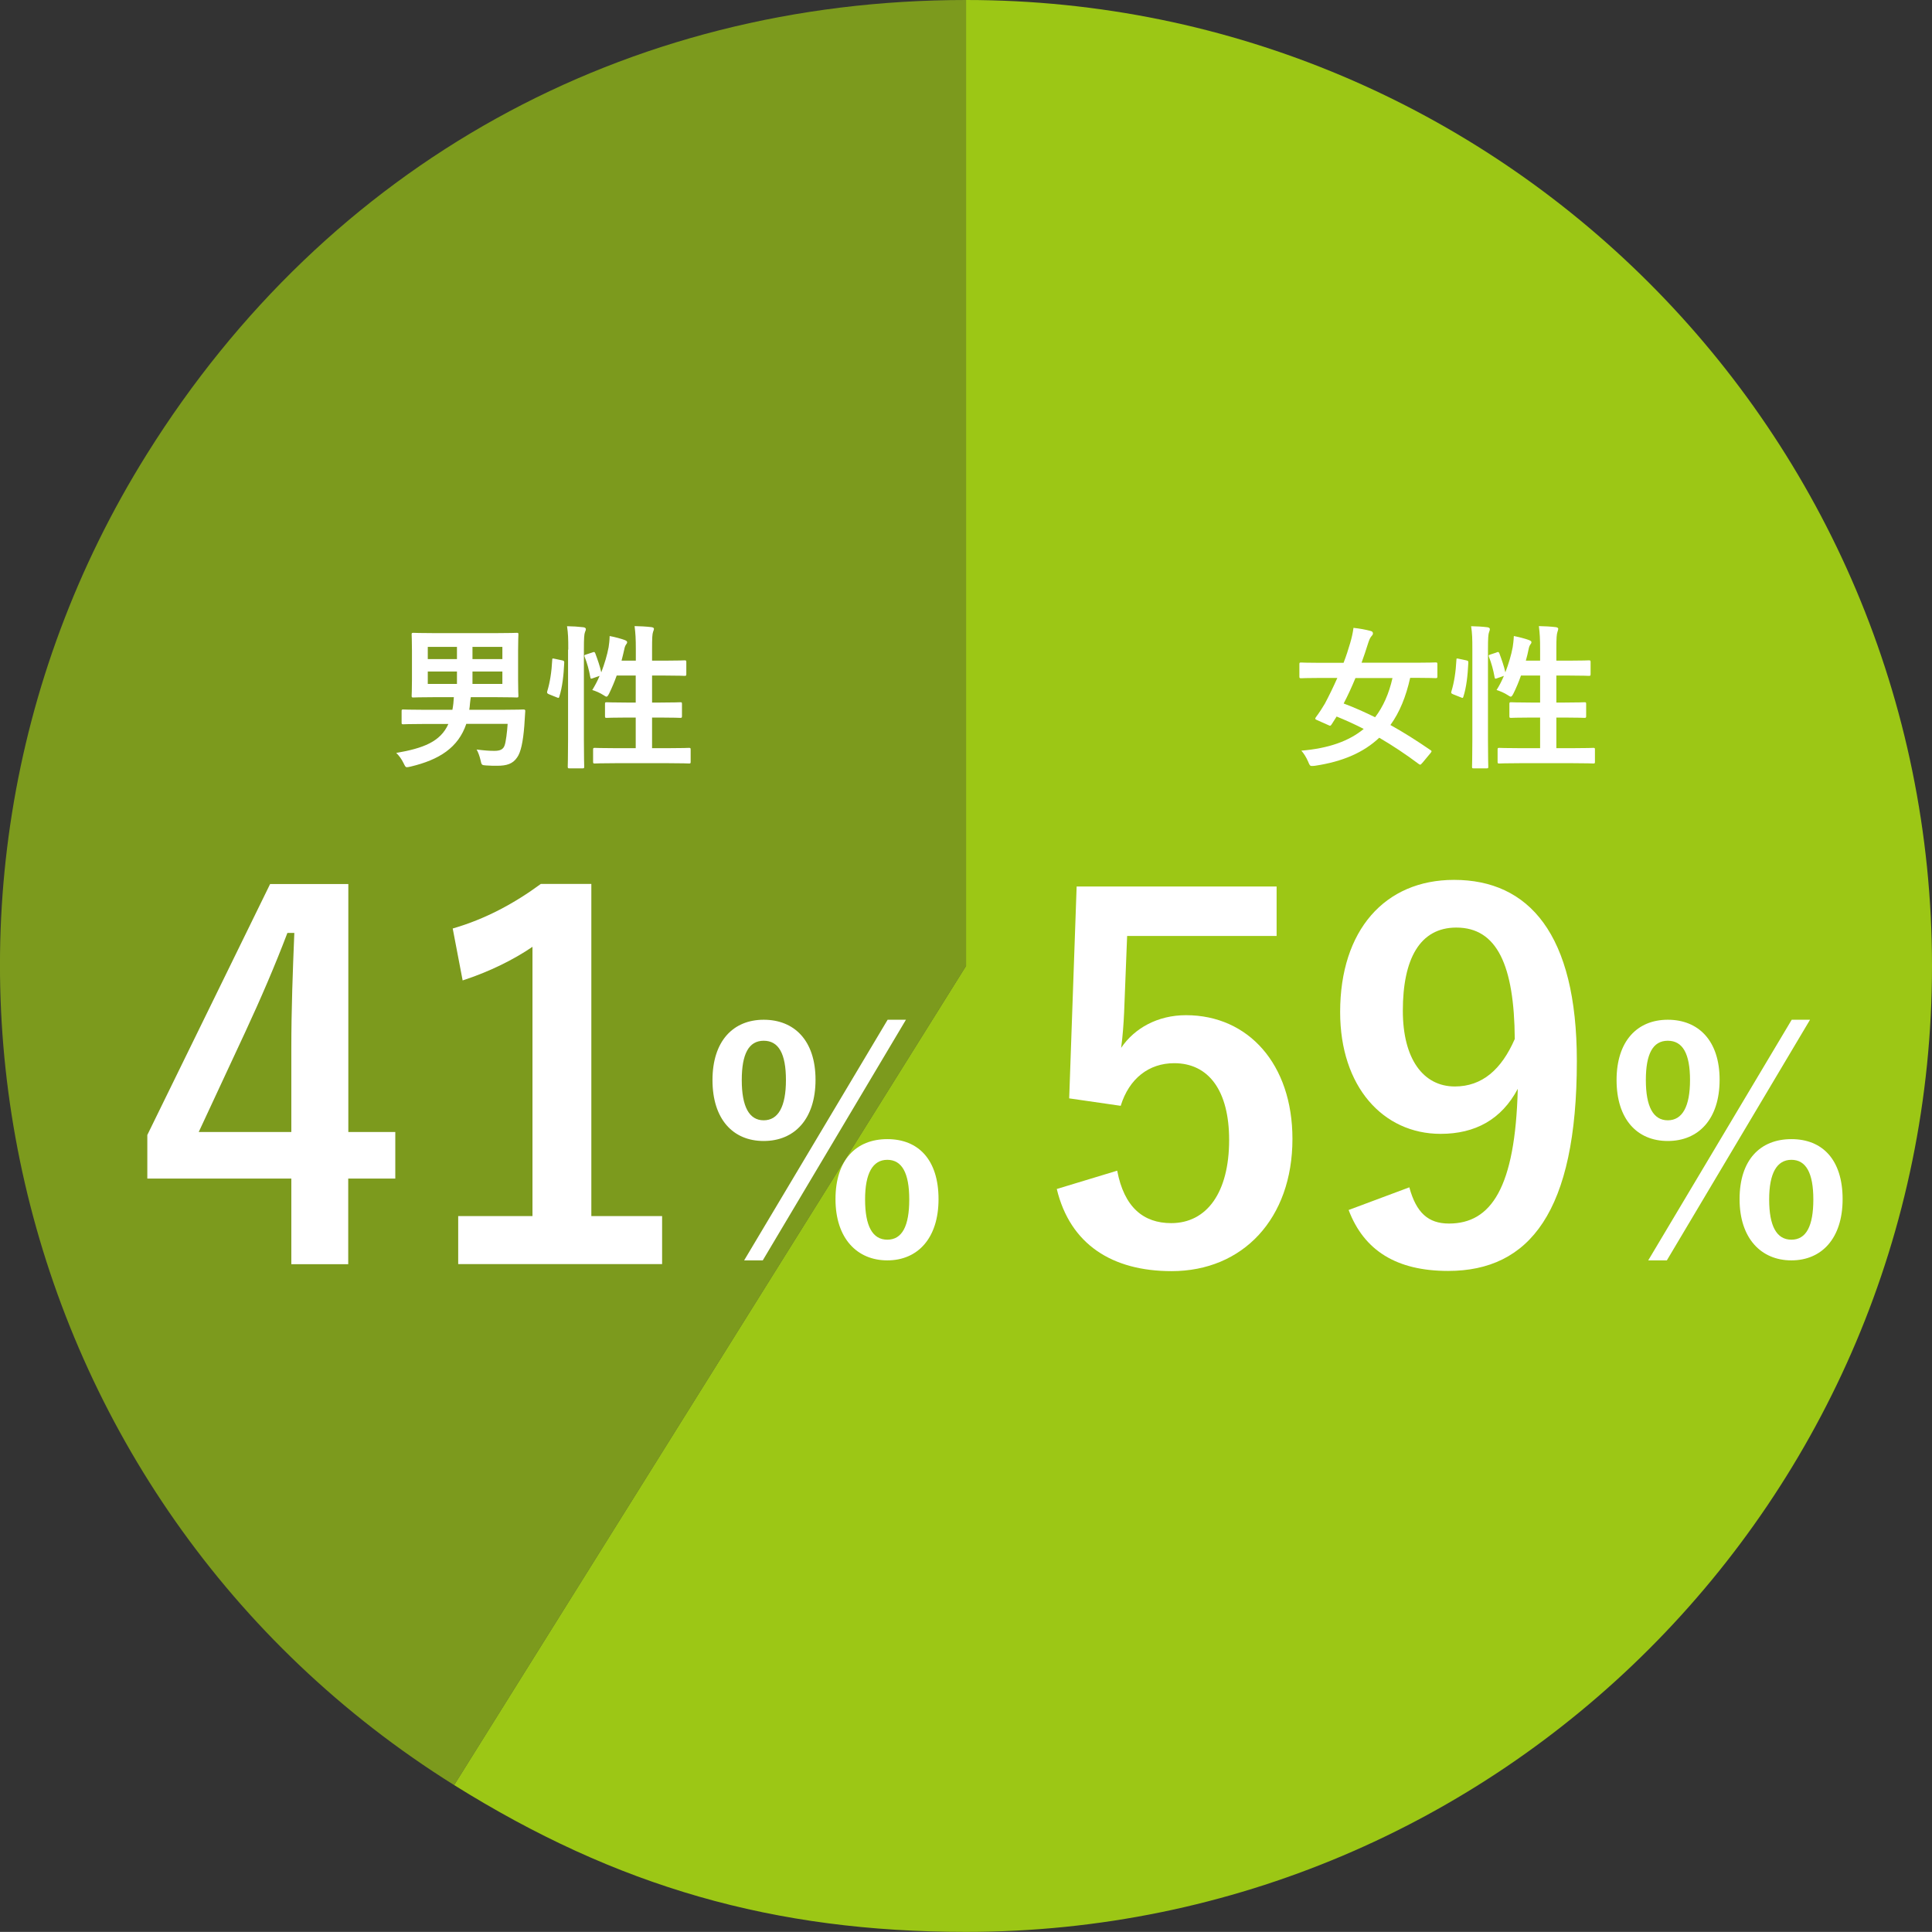
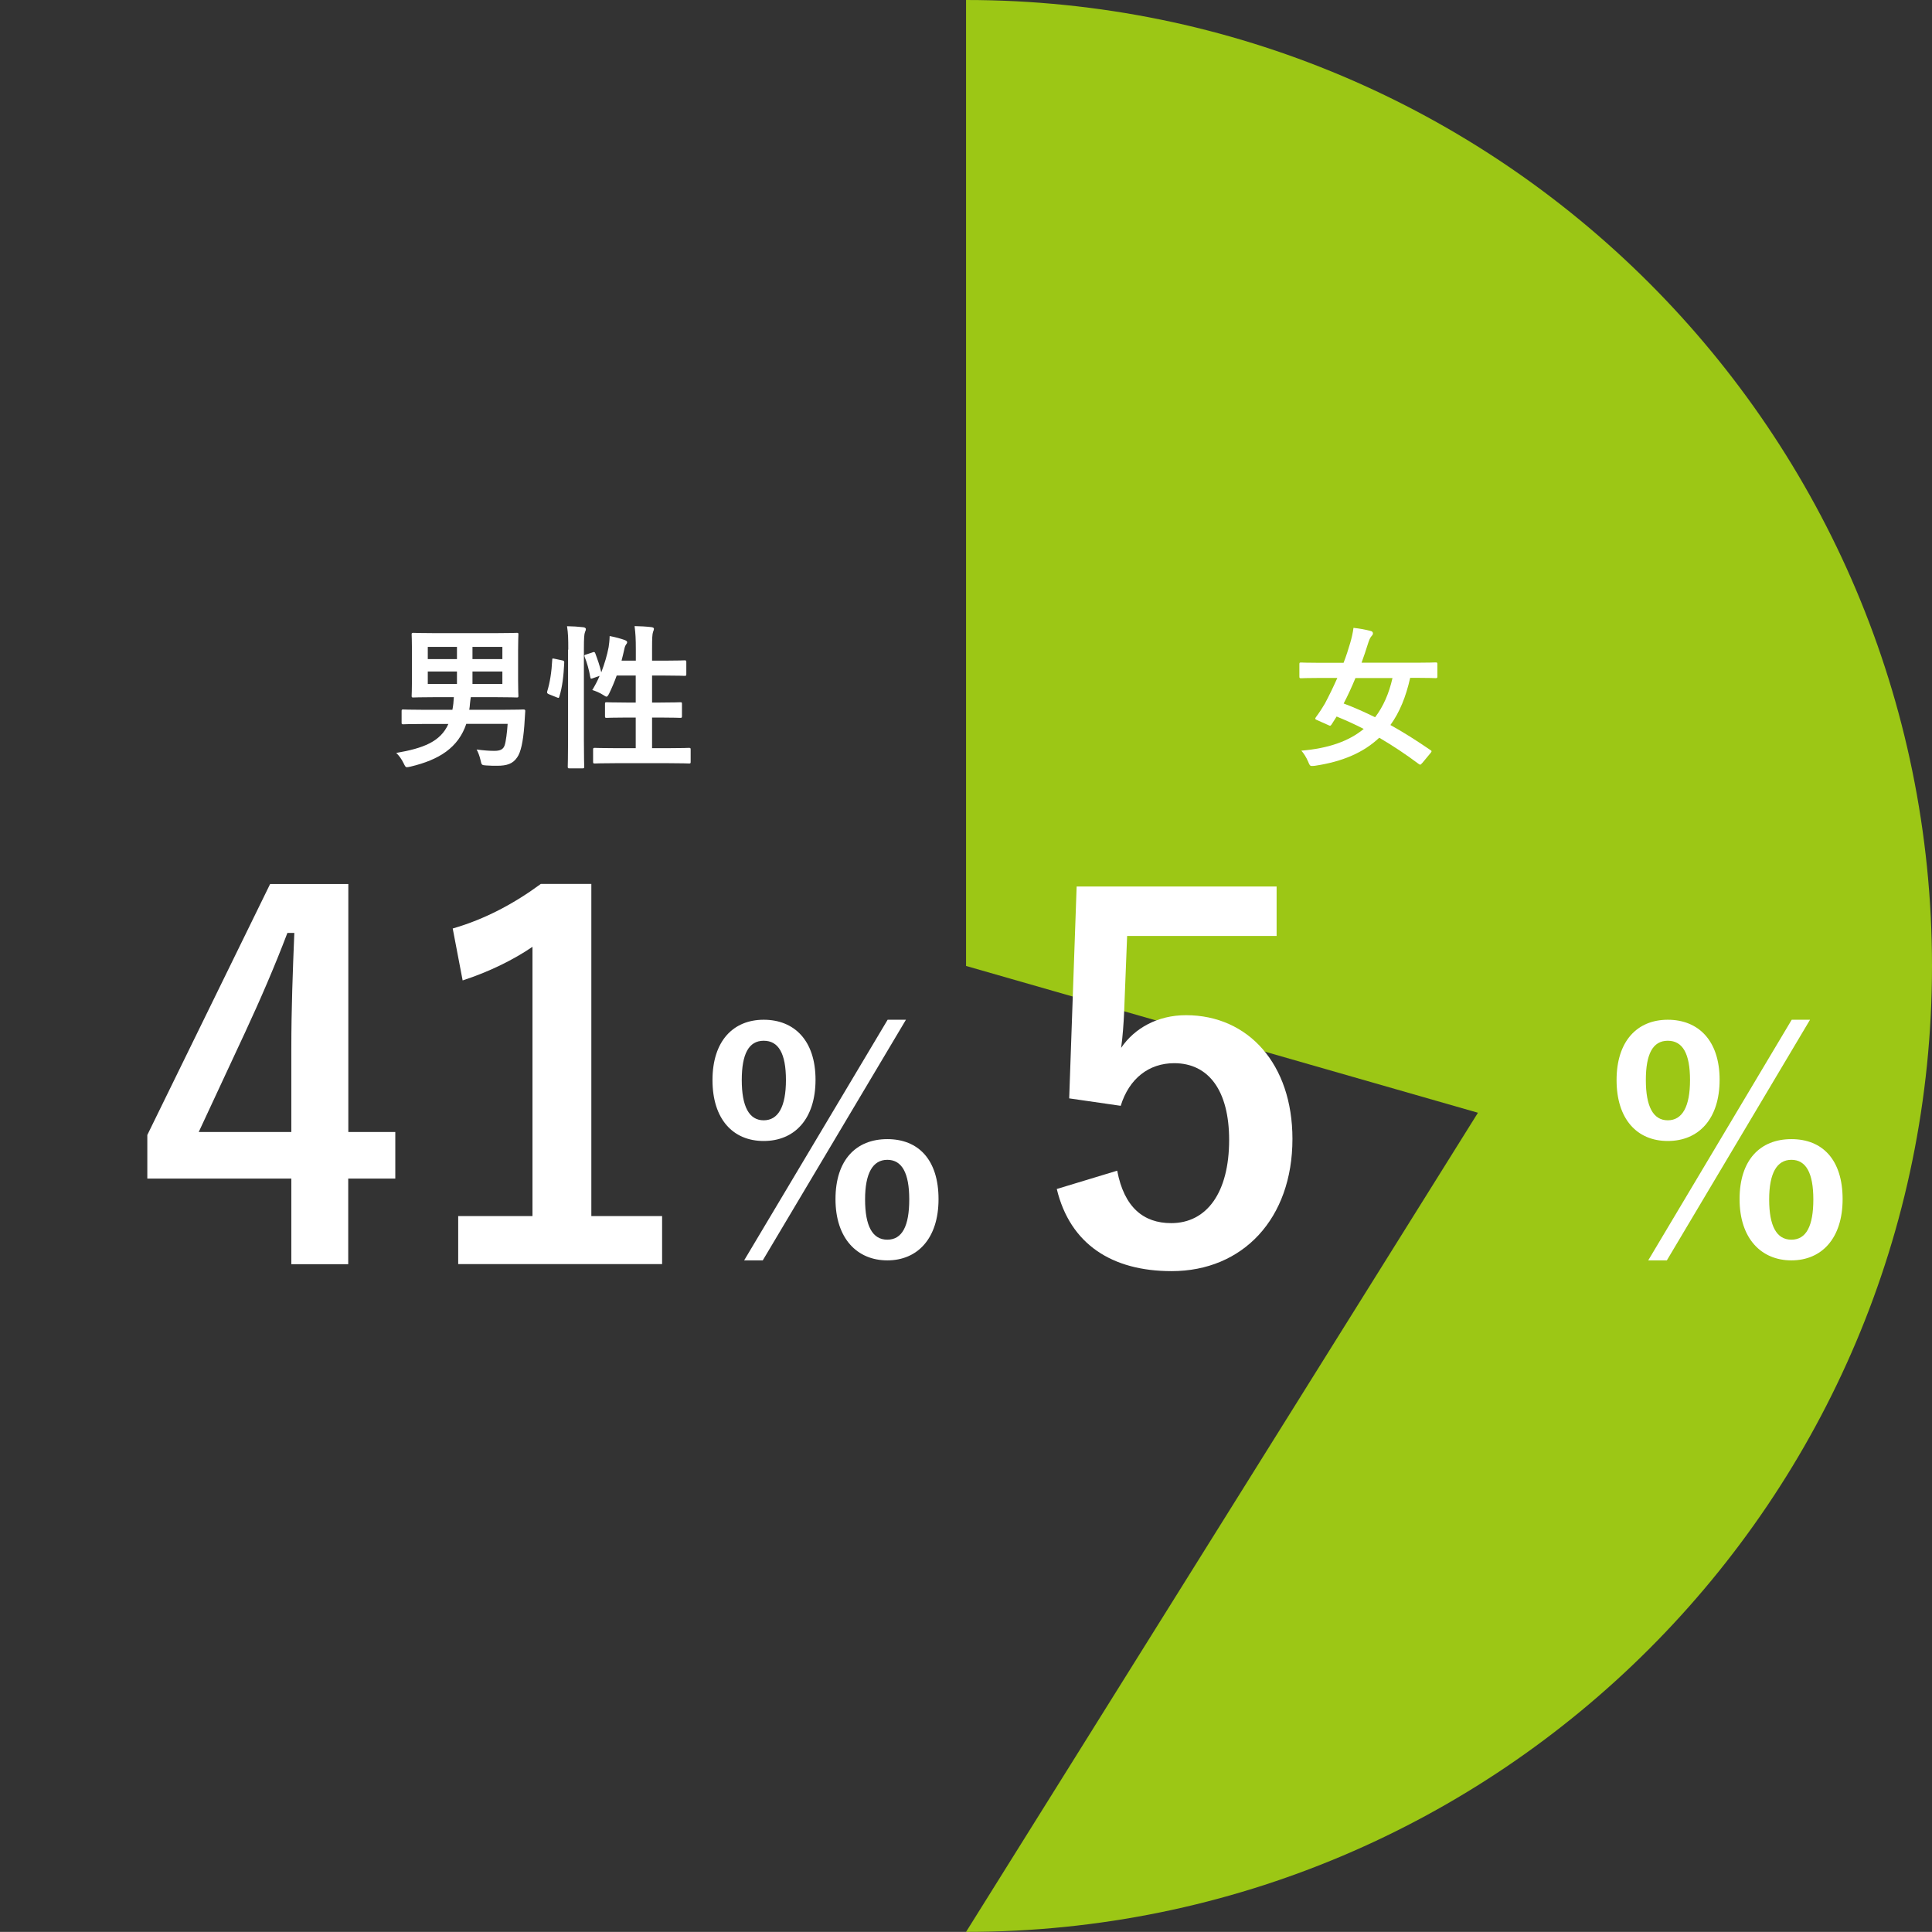
<svg xmlns="http://www.w3.org/2000/svg" id="_レイヤー_2" data-name="レイヤー 2" viewBox="0 0 186.75 186.74">
  <rect x="0" y="0" width="186.75" height="186.74" fill="#333333" stroke="none" />
  <defs>
    <style>
      .cls-1 {
        opacity: .7;
      }

      .cls-1, .cls-2 {
        fill: #9cc715;
      }

      .cls-1, .cls-2, .cls-3 {
        stroke-width: 0px;
      }

      .cls-3 {
        fill: #fff;
      }
    </style>
  </defs>
  <g id="_レイヤー_1-2" data-name="レイヤー 1">
    <g>
      <g>
-         <path class="cls-1" d="m93.38,93.37l-49.48,79.18C.17,145.22-13.13,87.62,14.2,43.89,31.69,15.9,60.38,0,93.38,0v93.37Z" />
-         <path class="cls-2" d="m93.38,93.37V0c51.57,0,93.37,41.8,93.37,93.37s-41.8,93.37-93.37,93.37c-18.56,0-33.73-4.35-49.48-14.19l49.48-79.18Z" />
+         <path class="cls-2" d="m93.38,93.37V0c51.57,0,93.37,41.8,93.37,93.37s-41.8,93.37-93.37,93.37l49.48-79.18Z" />
      </g>
      <g>
        <path class="cls-3" d="m123.4,90.47h-14.45l-.29,7.37c-.05,1.1-.14,2.39-.29,3.45,1.29-1.91,3.54-3.16,6.27-3.16,6.03,0,10.29,4.74,10.29,11.96,0,7.7-4.79,12.78-11.68,12.78-5.74,0-9.81-2.58-11.1-7.94l5.84-1.77c.67,3.54,2.54,5.07,5.22,5.07,3.45,0,5.6-2.97,5.6-8.04,0-4.74-1.96-7.42-5.31-7.42-2.44,0-4.36,1.48-5.17,4.12l-4.98-.72.72-20.48h19.33v4.79Z" />
-         <path class="cls-3" d="m136.23,114.78c.67,2.44,1.82,3.49,3.83,3.49,4.07,0,6.41-3.45,6.65-13.02-1.58,2.97-4.12,4.35-7.46,4.35-5.55,0-9.71-4.55-9.71-11.77,0-7.9,4.31-12.78,11.01-12.78,7.22,0,11.87,5.22,11.87,17.51,0,14.59-4.59,20.29-12.44,20.29-4.98,0-8.13-1.96-9.62-5.89l5.89-2.2Zm4.54-25.12c-3.54,0-5.17,3.06-5.17,8.04,0,4.64,1.96,7.32,5.03,7.32,2.63,0,4.5-1.63,5.79-4.59-.05-7.13-1.72-10.77-5.65-10.77Z" />
        <path class="cls-3" d="m166.22,104.37c0,3.8-2.03,5.92-5.01,5.92s-4.95-2.12-4.95-5.89,2-5.83,4.95-5.83,5.01,2,5.01,5.8Zm-7.13.03c0,2.56.71,3.89,2.12,3.89s2.15-1.33,2.15-3.89-.71-3.8-2.15-3.8-2.12,1.27-2.12,3.8Zm2.03,17.43h-1.8l13.87-23.26h1.77l-13.84,23.26Zm16.99-5.92c0,3.8-2.03,5.92-4.95,5.92s-5.01-2.12-5.01-5.92,2-5.8,5.01-5.8,4.95,2,4.95,5.8Zm-7.1.03c0,2.56.71,3.89,2.15,3.89s2.12-1.33,2.12-3.89-.71-3.83-2.12-3.83-2.15,1.3-2.15,3.83Z" />
      </g>
      <g>
        <path class="cls-3" d="m33.66,109.42h4.55v4.5h-4.55v8.28h-5.5v-8.28h-13.92v-4.21l11.87-24.26h7.56v23.97Zm-5.5-8.04c0-3.88.14-7.51.29-11.2h-.67c-1.2,3.16-2.58,6.36-4.07,9.57l-4.5,9.67h8.95v-8.04Z" />
        <path class="cls-3" d="m57.16,117.55h6.84v4.64h-19.71v-4.64h7.18v-26.03c-1.82,1.24-4.12,2.39-6.75,3.25l-.96-5.02c3.16-.91,5.98-2.44,8.52-4.31h4.88v32.11Z" />
        <path class="cls-3" d="m78.83,104.37c0,3.8-2.03,5.92-5.01,5.92s-4.95-2.12-4.95-5.89,2-5.83,4.95-5.83,5.01,2,5.01,5.8Zm-7.13.03c0,2.56.71,3.89,2.12,3.89s2.15-1.33,2.15-3.89-.71-3.8-2.15-3.8-2.12,1.27-2.12,3.8Zm2.03,17.43h-1.8l13.87-23.26h1.77l-13.84,23.26Zm16.99-5.92c0,3.8-2.03,5.92-4.95,5.92s-5.01-2.12-5.01-5.92,2-5.8,5.01-5.8,4.95,2,4.95,5.8Zm-7.1.03c0,2.56.71,3.89,2.15,3.89s2.12-1.33,2.12-3.89-.71-3.83-2.12-3.83-2.15,1.3-2.15,3.83Z" />
      </g>
      <g>
        <path class="cls-3" d="m137.46,73.76c-.13.18-.18.19-.32.09-1.23-.92-2.5-1.77-3.82-2.54-1.5,1.42-3.53,2.31-6.21,2.71-.15.02-.26.02-.33.02-.15,0-.21-.11-.33-.41-.18-.43-.44-.83-.66-1.07,2.62-.22,4.59-.91,6.03-2.1-.87-.45-1.74-.84-2.62-1.2-.15.24-.33.53-.49.77-.11.15-.13.15-.31.06l-1.08-.48c-.2-.08-.23-.14-.12-.29.36-.48.64-.93.86-1.3.4-.75.82-1.61,1.21-2.49h-1.62c-1.34,0-1.79.03-1.88.03-.15,0-.17-.02-.17-.17v-1.17c0-.17.02-.18.17-.18.09,0,.54.03,1.88.03h2.22c.26-.66.46-1.3.64-1.91.15-.51.26-1,.32-1.47.58.06,1.17.17,1.62.29.2.04.26.13.26.25,0,.11-.06.18-.17.3-.12.15-.2.35-.31.69-.2.63-.4,1.25-.62,1.84h5.27c1.33,0,1.78-.03,1.88-.03.16,0,.18.02.18.18v1.17c0,.15-.02.17-.18.17-.09,0-.54-.03-1.88-.03h-.57c-.41,1.83-1.02,3.33-1.91,4.56,1.28.71,2.57,1.53,3.88,2.43.14.09.12.12-.01.29l-.79.95Zm-6.44-8.22c-.36.87-.73,1.68-1.14,2.46,1.02.38,2.02.83,3.04,1.33.78-1.02,1.34-2.28,1.68-3.79h-3.59Z" />
-         <path class="cls-3" d="m141.72,63.83c.2.04.22.08.21.24-.06,1.23-.18,2.35-.48,3.28-.04.15-.08.12-.24.06l-.75-.3c-.2-.08-.21-.15-.16-.3.25-.81.42-1.84.48-3.04,0-.15.03-.13.24-.09l.71.15Zm.6-1.04c0-1.06-.01-1.54-.12-2.26.57.01,1.08.04,1.57.1.15.02.24.09.24.17,0,.11-.03.18-.07.29-.08.2-.11.57-.11,1.67v8.71c0,1.69.03,2.55.03,2.62,0,.17-.01.18-.16.18h-1.25c-.15,0-.16-.01-.16-.18,0-.08.03-.93.03-2.61v-8.68Zm2.34.27c.17-.06.21-.05.27.09.21.57.45,1.23.58,1.84.31-.81.57-1.67.71-2.43.04-.27.09-.63.11-1.08.49.09,1.14.27,1.44.38.2.08.26.13.26.21,0,.1-.03.13-.09.21-.09.12-.15.29-.18.46-.07.36-.16.74-.27,1.12h1.38v-1.08c0-1.06-.03-1.53-.12-2.26.57.01,1.12.04,1.63.1.15.02.24.08.24.15,0,.1-.04.2-.07.3-.08.23-.11.57-.11,1.67v1.12h1.26c1.34,0,1.79-.03,1.88-.03.15,0,.17.02.17.17v1.16c0,.15-.02.17-.17.17-.09,0-.54-.03-1.88-.03h-1.26v2.61h.81c1.35,0,1.81-.03,1.9-.03.15,0,.17.01.17.17v1.17c0,.15-.02.17-.17.17-.09,0-.55-.03-1.9-.03h-.81v2.96h1.52c1.47,0,1.96-.03,2.05-.03.15,0,.16.02.16.17v1.16c0,.17-.01.18-.16.18-.09,0-.59-.03-2.05-.03h-4.98c-1.47,0-1.98.03-2.05.03-.15,0-.17-.01-.17-.18v-1.16c0-.15.02-.17.17-.17.07,0,.58.03,2.05.03h1.89v-2.96h-.9c-1.35,0-1.8.03-1.9.03-.15,0-.17-.01-.17-.17v-1.17c0-.15.02-.17.17-.17.1,0,.55.03,1.9.03h.9v-2.61h-1.85c-.21.6-.46,1.2-.72,1.72-.12.23-.18.32-.27.32-.06,0-.15-.06-.29-.15-.34-.22-.76-.4-1.08-.49.26-.41.5-.87.71-1.37l-.63.22c-.2.08-.24.08-.27-.09-.12-.69-.31-1.38-.54-1.95-.06-.17-.04-.19.15-.25l.58-.19Z" />
      </g>
      <g>
        <path class="cls-3" d="m45.07,69.98c-.78,2.29-2.61,3.46-5.38,4.12-.18.04-.28.06-.36.06-.14,0-.18-.11-.32-.39-.18-.38-.45-.75-.71-.99,2.61-.45,4.28-1.08,5.04-2.8h-2.37c-1.42,0-1.89.03-1.98.03-.15,0-.17-.01-.17-.15v-1.11c0-.15.01-.17.17-.17.09,0,.55.03,1.98.03h2.76c.08-.41.12-.81.14-1.22h-1.82c-1.47,0-2,.03-2.08.03-.17,0-.18-.01-.18-.17,0-.1.03-.52.03-1.53v-2.85c0-.99-.03-1.42-.03-1.53,0-.15.01-.17.18-.17.09,0,.62.03,2.08.03h5.82c1.47,0,1.98-.03,2.08-.03.15,0,.16.01.16.17,0,.09-.03.54-.03,1.53v2.85c0,1,.03,1.44.03,1.53,0,.15-.01.17-.16.17-.11,0-.62-.03-2.08-.03h-2.36c-.03.12-.04.3-.08.6-.01.21-.04.42-.07.62h3.22c1.42,0,1.92-.03,2.01-.03.15,0,.2.04.18.19l-.09,1.4c-.12,1.53-.34,2.56-.69,3.04-.42.63-1.02.81-1.92.81-.39,0-.65,0-1.08-.03-.42-.03-.44-.03-.54-.51-.09-.4-.24-.79-.38-1.03.72.09,1.2.13,1.72.13.57,0,.86-.15.99-.54.12-.33.24-1.3.29-2.07h-4.02Zm-.9-6.27v-1.18h-2.82v1.18h2.82Zm0,2.4v-1.2h-2.82v1.2h2.82Zm1.5-3.58v1.18h2.89v-1.18h-2.89Zm2.89,2.38h-2.89v1.2h2.89v-1.2Z" />
        <path class="cls-3" d="m54.33,63.83c.19.04.22.08.21.24-.06,1.23-.18,2.35-.48,3.28-.04.15-.08.12-.24.06l-.75-.3c-.2-.08-.21-.15-.17-.3.25-.81.42-1.84.48-3.04,0-.15.03-.13.24-.09l.71.15Zm.6-1.04c0-1.06-.01-1.54-.12-2.26.57.01,1.08.04,1.58.1.15.02.24.09.24.17,0,.11-.03.18-.08.29-.08.2-.11.57-.11,1.67v8.71c0,1.69.03,2.55.03,2.62,0,.17-.01.18-.17.18h-1.25c-.15,0-.17-.01-.17-.18,0-.08.03-.93.03-2.61v-8.68Zm2.34.27c.17-.06.21-.05.27.09.21.57.45,1.23.58,1.84.31-.81.57-1.67.71-2.43.04-.27.09-.63.1-1.08.5.09,1.14.27,1.44.38.19.08.25.13.25.21,0,.1-.03.13-.09.21-.09.12-.15.29-.18.46-.08.36-.17.74-.27,1.12h1.38v-1.08c0-1.06-.03-1.53-.12-2.26.57.01,1.12.04,1.63.1.15.02.24.08.24.15,0,.1-.04.2-.08.3-.08.23-.1.57-.1,1.67v1.12h1.26c1.33,0,1.78-.03,1.88-.03.15,0,.17.02.17.17v1.16c0,.15-.02.17-.17.17-.09,0-.54-.03-1.88-.03h-1.26v2.61h.81c1.35,0,1.81-.03,1.91-.03.15,0,.17.01.17.17v1.17c0,.15-.02.17-.17.17-.09,0-.56-.03-1.91-.03h-.81v2.96h1.51c1.47,0,1.96-.03,2.05-.03.15,0,.17.02.17.17v1.16c0,.17-.01.18-.17.18-.09,0-.58-.03-2.05-.03h-4.98c-1.47,0-1.98.03-2.06.03-.15,0-.17-.01-.17-.18v-1.16c0-.15.02-.17.17-.17.08,0,.58.03,2.06.03h1.89v-2.96h-.9c-1.35,0-1.8.03-1.9.03-.15,0-.17-.01-.17-.17v-1.17c0-.15.01-.17.17-.17.1,0,.55.03,1.9.03h.9v-2.61h-1.84c-.21.6-.47,1.2-.72,1.72-.12.23-.18.32-.27.32-.06,0-.15-.06-.29-.15-.34-.22-.76-.4-1.08-.49.25-.41.5-.87.71-1.37l-.63.22c-.2.08-.24.08-.27-.09-.12-.69-.31-1.38-.54-1.95-.06-.17-.05-.19.15-.25l.58-.19Z" />
      </g>
    </g>
  </g>
</svg>